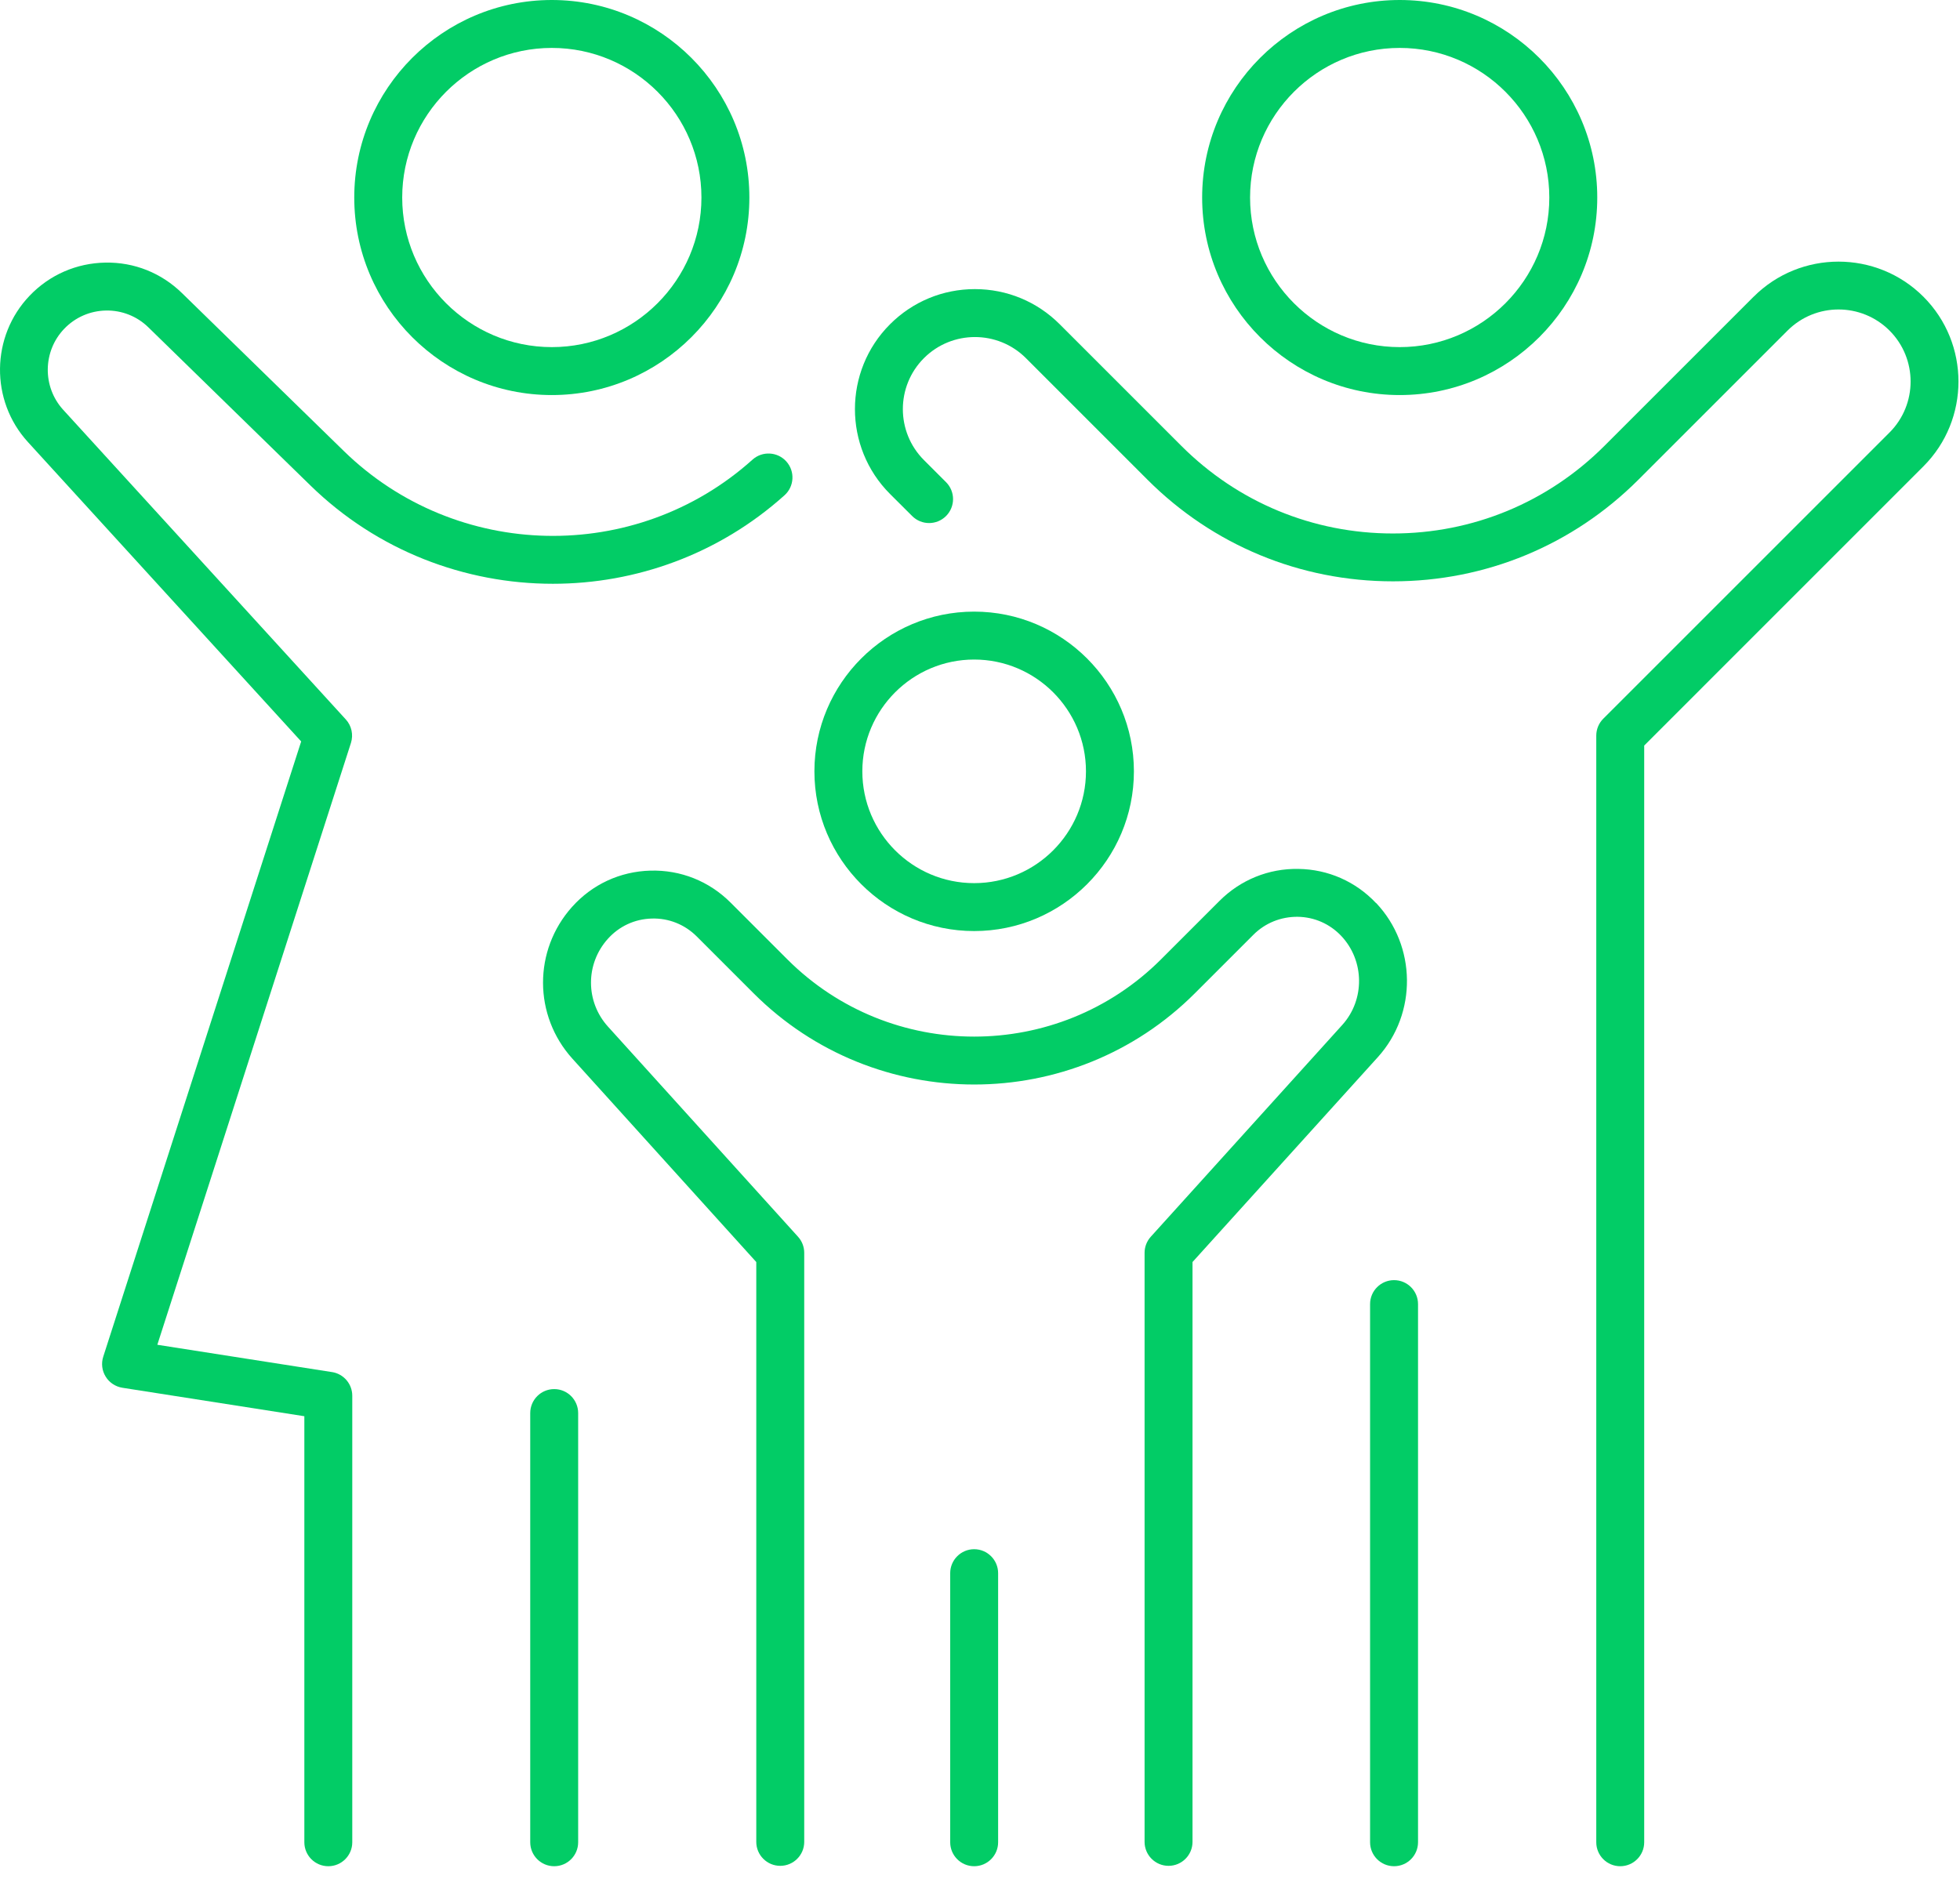
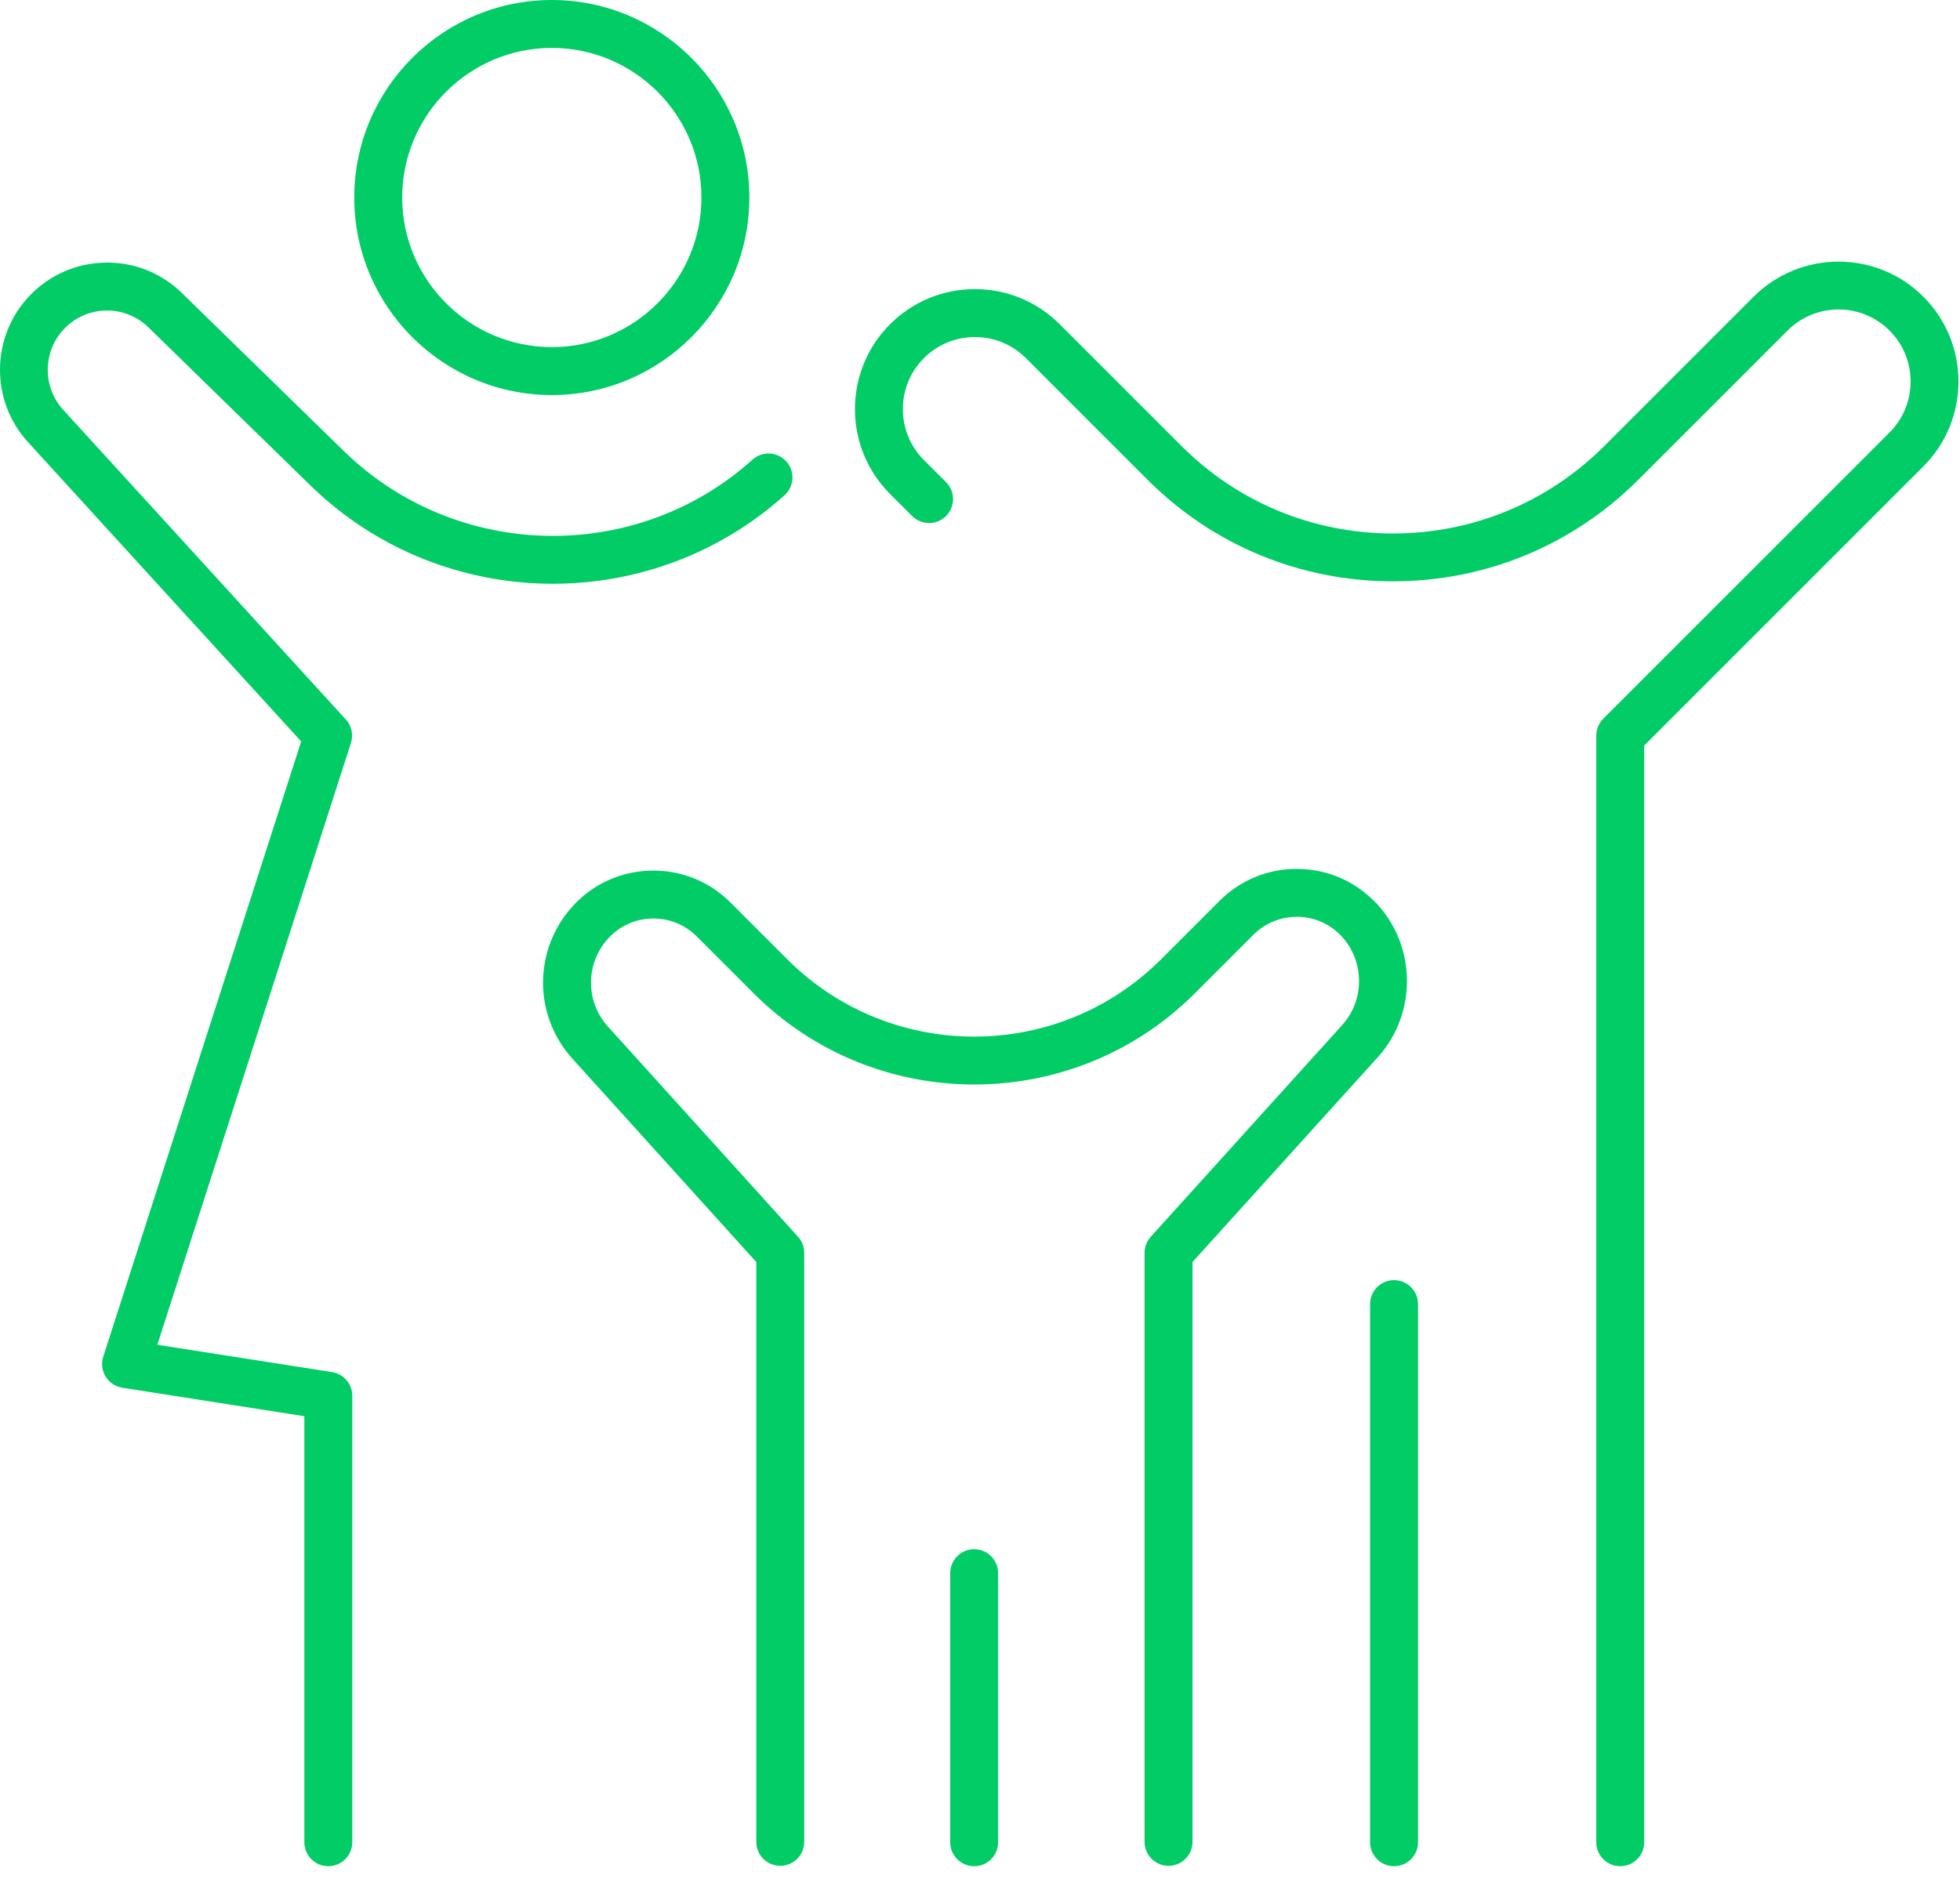
<svg xmlns="http://www.w3.org/2000/svg" width="97" height="93" viewBox="0 0 97 93" fill="none">
-   <path d="M27.427 68.755C26.772 68.755 26.241 69.287 26.241 69.942V91.185C26.241 91.84 26.772 92.371 27.427 92.371C28.082 92.371 28.613 91.84 28.613 91.185V69.942C28.613 69.287 28.082 68.755 27.427 68.755Z" fill="#02CC66" />
  <path d="M68.099 44.698C67.088 43.627 65.721 43.027 64.25 43.008C62.787 42.983 61.395 43.548 60.354 44.589L57.456 47.487C52.358 52.582 44.066 52.582 38.968 47.487L36.155 44.674C35.094 43.614 33.687 43.052 32.185 43.093C30.687 43.134 29.309 43.772 28.309 44.89C26.389 47.038 26.397 50.267 28.331 52.404L37.428 62.466V91.166C37.428 91.821 37.96 92.352 38.615 92.352C39.269 92.352 39.801 91.821 39.801 91.166V62.008C39.801 61.715 39.691 61.43 39.494 61.214L30.09 50.815C28.972 49.58 28.967 47.714 30.079 46.473C30.64 45.846 31.413 45.487 32.254 45.465C33.089 45.438 33.886 45.756 34.481 46.35L37.294 49.163C43.315 55.185 53.114 55.185 59.135 49.163L62.033 46.265C62.617 45.682 63.395 45.372 64.22 45.378C65.044 45.389 65.811 45.726 66.378 46.325C67.534 47.55 67.556 49.484 66.427 50.733L56.952 61.214C56.755 61.433 56.645 61.715 56.645 62.008V91.166C56.645 91.821 57.177 92.352 57.831 92.352C58.486 92.352 59.017 91.821 59.017 91.166V62.466L68.189 52.325C70.142 50.166 70.106 46.816 68.107 44.698H68.099Z" fill="#02CC66" />
  <path d="M68.992 63.362C68.337 63.362 67.805 63.893 67.805 64.548V91.185C67.805 91.84 68.337 92.371 68.992 92.371C69.646 92.371 70.178 91.84 70.178 91.185V64.548C70.178 63.893 69.646 63.362 68.992 63.362Z" fill="#02CC66" />
  <path d="M48.211 76.68C47.556 76.68 47.025 77.212 47.025 77.867V91.185C47.025 91.84 47.556 92.371 48.211 92.371C48.865 92.371 49.397 91.84 49.397 91.185V77.867C49.397 77.212 48.865 76.68 48.211 76.68Z" fill="#02CC66" />
  <path d="M86.787 14.685L79.404 22.068C76.607 24.865 72.89 26.405 68.934 26.405C64.978 26.405 61.261 24.865 58.464 22.068L52.446 16.05C51.323 14.927 49.832 14.31 48.246 14.31C46.66 14.31 45.167 14.929 44.047 16.05C41.732 18.364 41.732 22.134 44.047 24.449L45.143 25.542C45.605 26.005 46.356 26.005 46.819 25.542C47.282 25.079 47.282 24.328 46.819 23.865L45.726 22.772C44.334 21.381 44.334 19.118 45.726 17.726C47.118 16.335 49.38 16.335 50.772 17.726L56.79 23.745C60.034 26.988 64.348 28.774 68.937 28.774C73.525 28.774 77.837 26.988 81.083 23.745L88.466 16.362C89.857 14.97 92.12 14.97 93.512 16.362C94.903 17.754 94.903 20.016 93.512 21.408L79.346 35.573C79.124 35.795 78.999 36.096 78.999 36.411V91.185C78.999 91.84 79.53 92.371 80.185 92.371C80.839 92.371 81.371 91.84 81.371 91.185V36.902L95.188 23.084C97.503 20.77 97.503 17 95.188 14.685C92.871 12.371 89.104 12.371 86.789 14.685H86.787Z" fill="#02CC66" />
  <path d="M16.423 67.912L7.786 66.561L17.368 36.773C17.497 36.368 17.401 35.924 17.116 35.612L3.129 20.285C2.091 19.148 2.112 17.387 3.178 16.274C3.723 15.705 4.46 15.384 5.249 15.37C6.03 15.357 6.783 15.652 7.347 16.206L15.355 24.021C18.675 27.265 23.017 28.895 27.361 28.895C31.462 28.895 35.568 27.44 38.826 24.514C39.313 24.076 39.352 23.328 38.916 22.841C38.478 22.353 37.727 22.315 37.242 22.75C31.465 27.944 22.578 27.755 17.015 22.323L9.007 14.508C7.986 13.51 6.643 12.971 5.213 12.998C3.789 13.023 2.458 13.601 1.471 14.631C-0.454 16.639 -0.495 19.825 1.381 21.879L14.905 36.699L5.109 67.153C5.003 67.481 5.046 67.843 5.23 68.139C5.411 68.435 5.715 68.635 6.057 68.689L15.062 70.098V91.185C15.062 91.84 15.593 92.371 16.248 92.371C16.902 92.371 17.434 91.84 17.434 91.185V69.084C17.434 68.501 17.009 68.002 16.431 67.912H16.423Z" fill="#02CC66" />
-   <path d="M69.271 19.554C74.662 19.554 79.048 15.168 79.048 9.777C79.048 4.386 74.662 0 69.271 0C63.88 0 59.494 4.386 59.494 9.777C59.494 15.168 63.88 19.554 69.271 19.554ZM69.271 2.372C73.355 2.372 76.675 5.695 76.675 9.777C76.675 13.858 73.353 17.181 69.271 17.181C65.189 17.181 61.866 13.858 61.866 9.777C61.866 5.695 65.189 2.372 69.271 2.372Z" fill="#02CC66" />
  <path d="M27.309 19.554C32.7 19.554 37.086 15.168 37.086 9.777C37.086 4.386 32.7 0 27.309 0C21.918 0 17.532 4.386 17.532 9.777C17.532 15.168 21.918 19.554 27.309 19.554ZM27.309 2.372C31.394 2.372 34.714 5.695 34.714 9.777C34.714 13.858 31.391 17.181 27.309 17.181C23.228 17.181 19.905 13.858 19.905 9.777C19.905 5.695 23.228 2.372 27.309 2.372Z" fill="#02CC66" />
-   <path d="M56.117 38.178C56.117 33.82 52.569 30.273 48.211 30.273C43.852 30.273 40.305 33.82 40.305 38.178C40.305 42.537 43.852 46.084 48.211 46.084C52.569 46.084 56.117 42.537 56.117 38.178ZM42.677 38.178C42.677 35.127 45.159 32.645 48.211 32.645C51.262 32.645 53.744 35.127 53.744 38.178C53.744 41.23 51.262 43.712 48.211 43.712C45.159 43.712 42.677 41.23 42.677 38.178Z" fill="#02CC66" />
</svg>